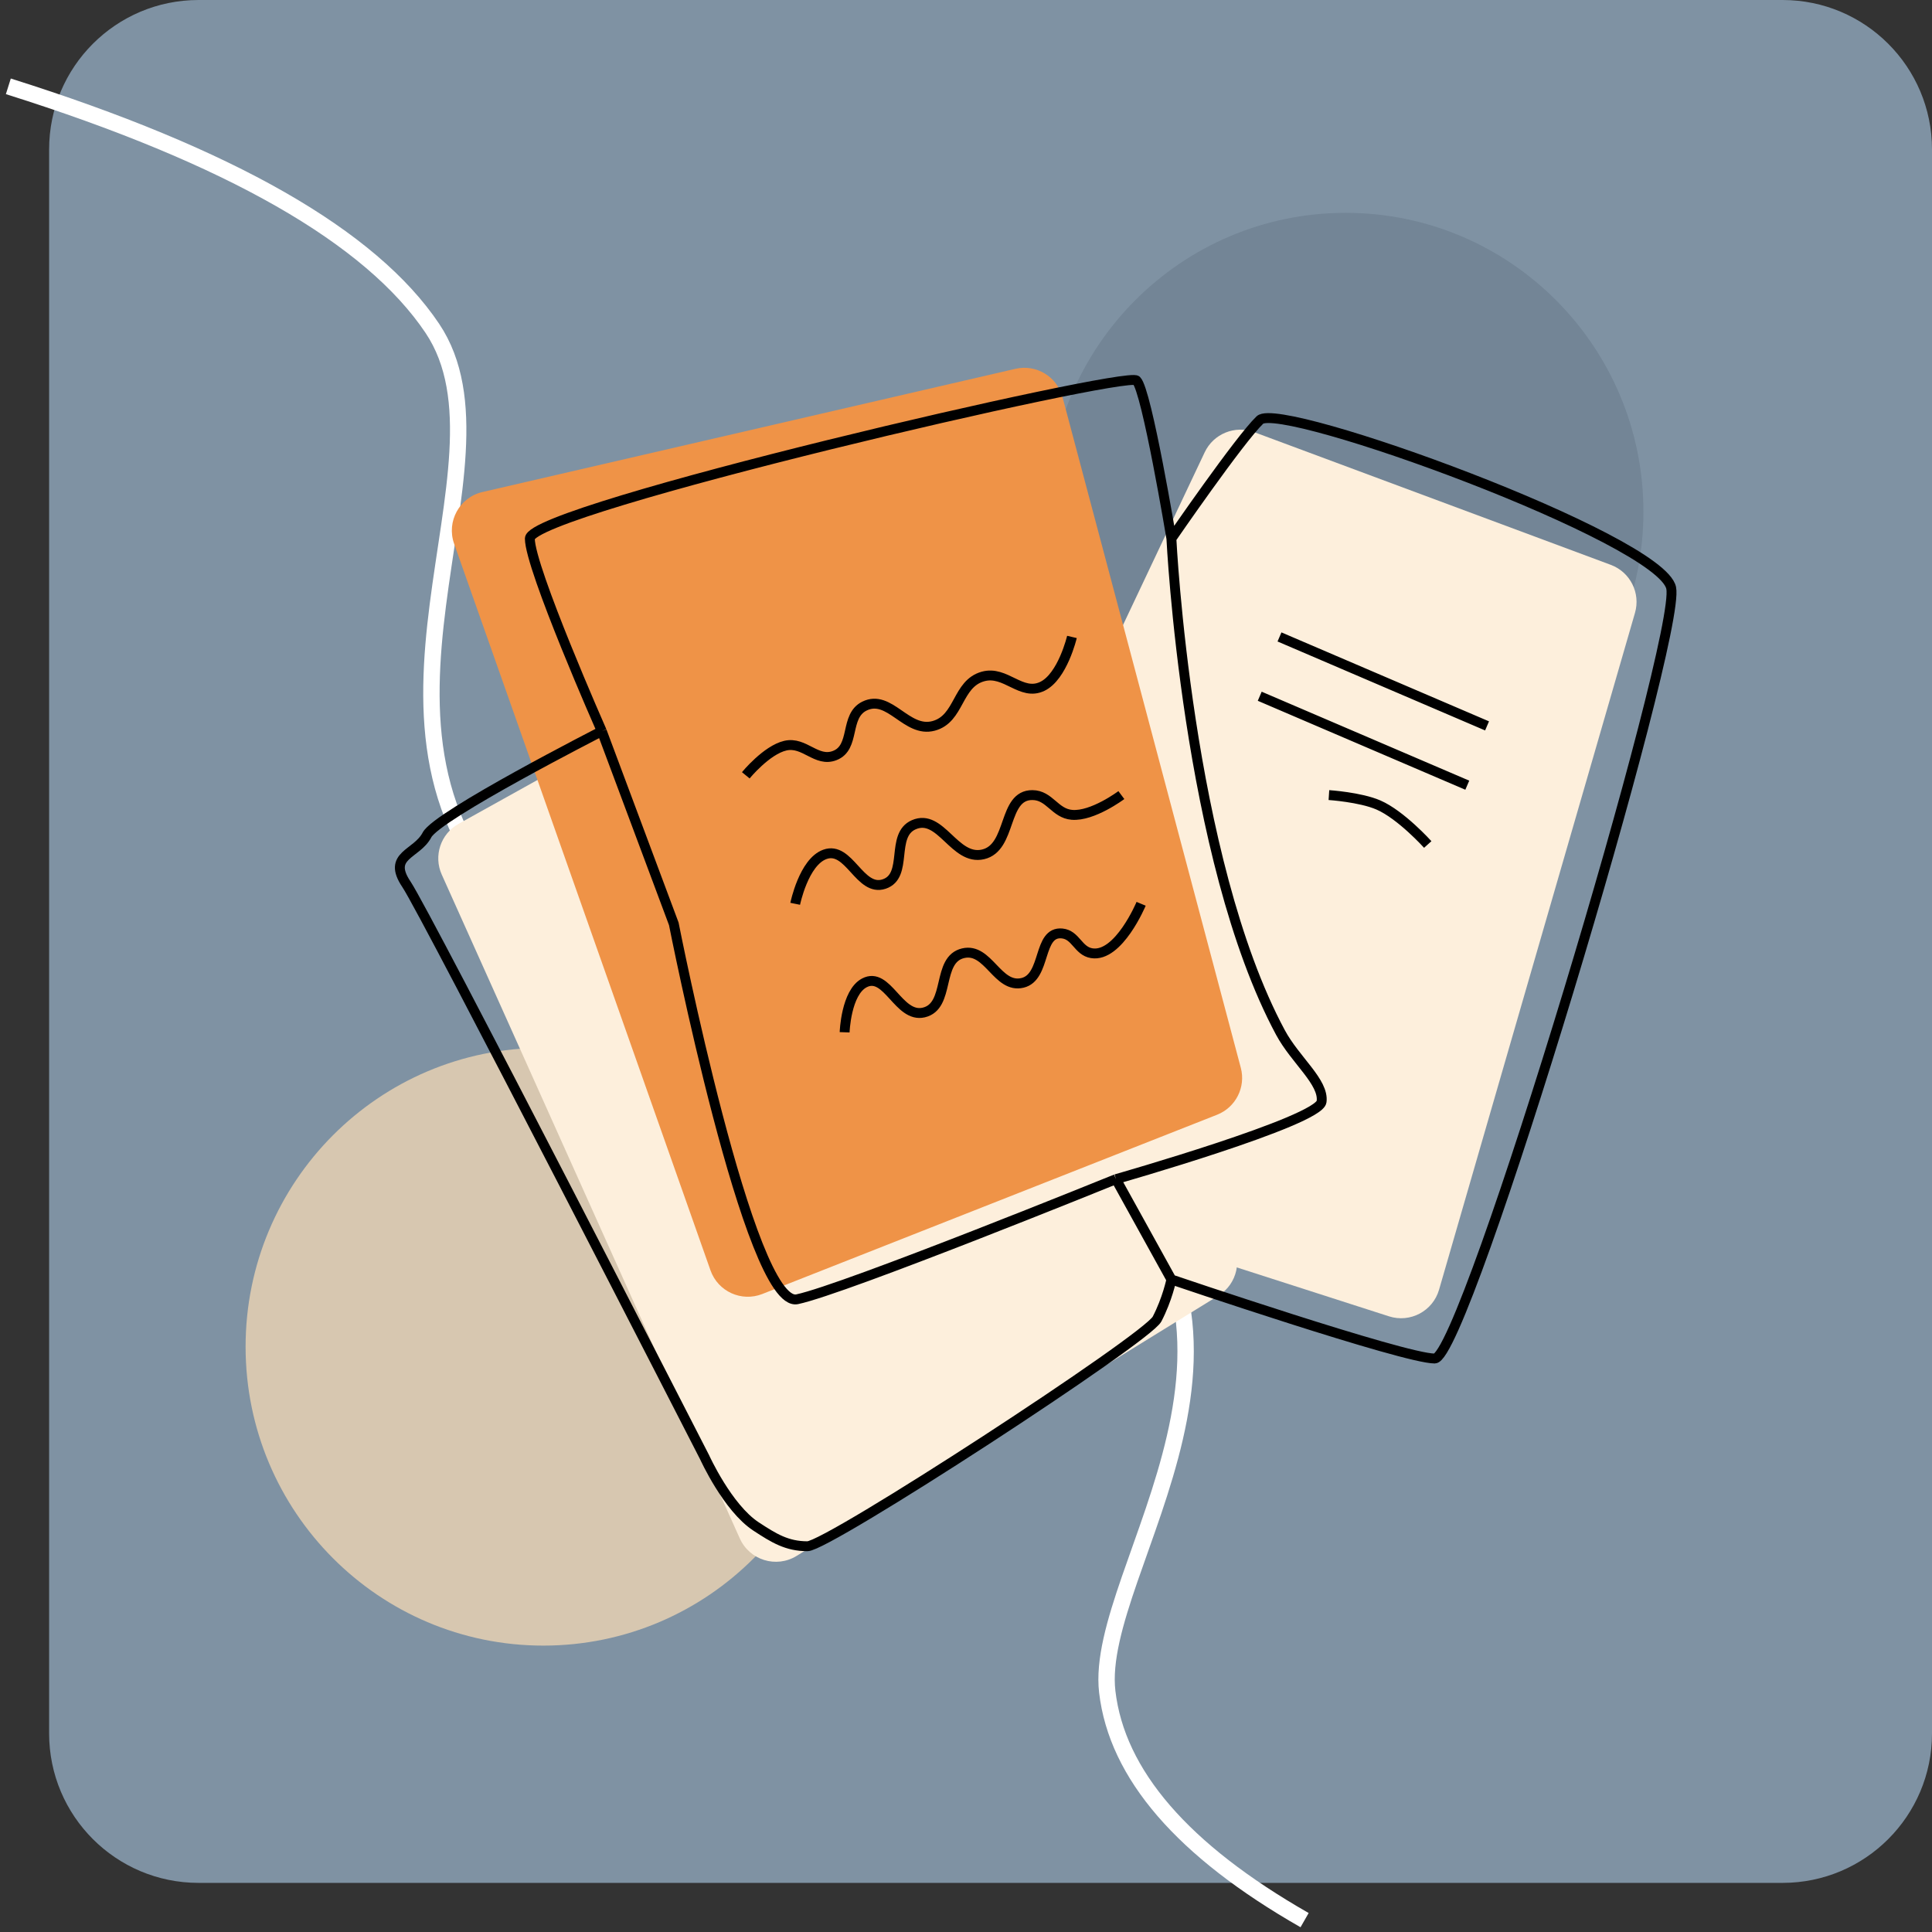
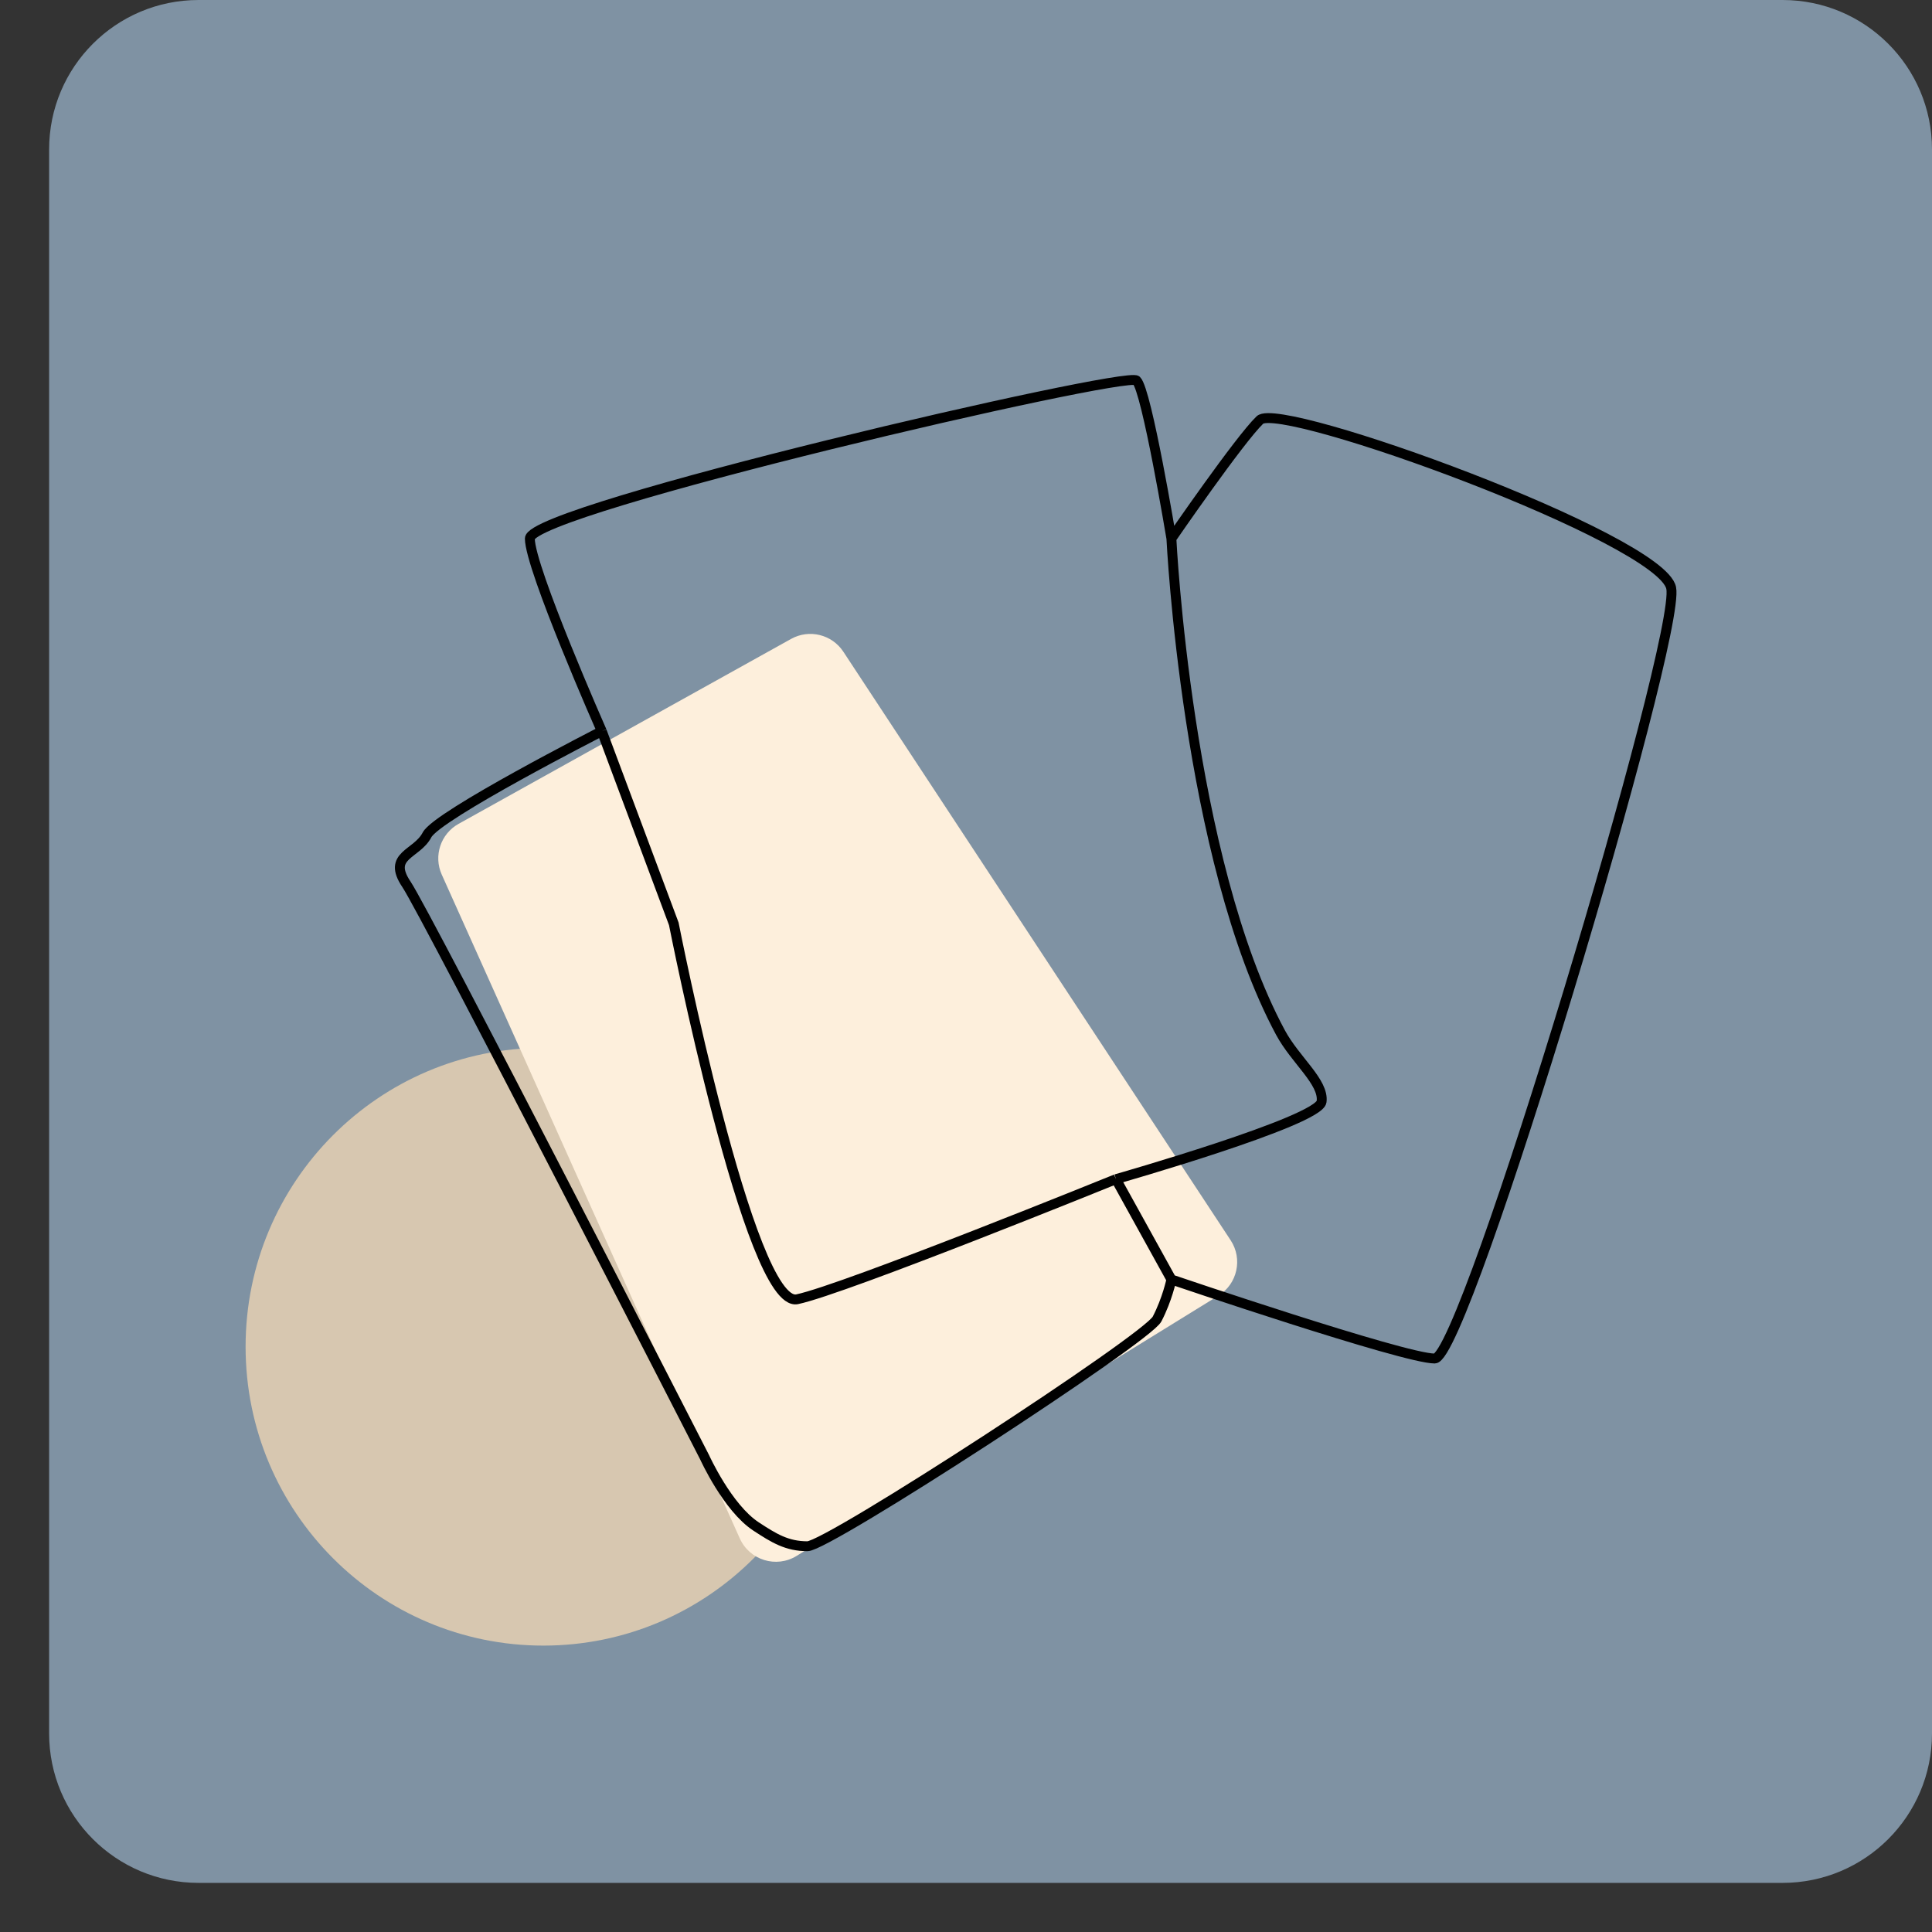
<svg xmlns="http://www.w3.org/2000/svg" width="118" height="118" viewBox="0 0 118 118" fill="none">
  <rect x="0" y="0" width="118" height="118" fill="#333333" stroke="none" />
  <path d="M108.873 0H12.127C7.086 0 3 4.086 3 9.127V105.873C3 110.914 7.086 115 12.127 115H108.873C113.914 115 118 110.914 118 105.873V9.127C118 4.086 113.914 0 108.873 0Z" fill="#7F92A3" />
  <path d="M33.187 100.508C43.232 100.508 51.375 92.335 51.375 82.254C51.375 72.173 43.232 64 33.187 64C23.143 64 15 72.173 15 82.254C15 92.335 23.143 100.508 33.187 100.508Z" fill="#D7C7B0" />
-   <path d="M82.187 49.508C92.232 49.508 100.375 41.335 100.375 31.254C100.375 21.173 92.232 13 82.187 13C72.143 13 64 21.173 64 31.254C64 41.335 72.143 49.508 82.187 49.508Z" fill="#738596" />
-   <path d="M0.509 5.273C14.02 9.526 22.652 14.454 26.407 20.056C32.04 28.459 19.823 44.678 31.953 56.06C44.083 67.442 50.473 57.479 65.376 69.175C80.28 80.87 66.743 95.755 67.627 103.326C68.217 108.373 72.235 113.023 79.68 117.275" stroke="white" />
-   <path d="M73.578 27.626C74.114 26.492 75.428 25.958 76.603 26.395L98.382 34.499C99.567 34.94 100.211 36.219 99.859 37.433L87.893 78.77C87.515 80.078 86.131 80.814 84.835 80.397L56.018 71.135C54.63 70.689 53.951 69.122 54.575 67.804L73.578 27.626Z" fill="#FDEFDC" />
  <path d="M26.98 53.416C26.467 52.273 26.914 50.926 28.01 50.317L48.318 39.022C49.423 38.407 50.814 38.749 51.509 39.805L75.165 75.753C75.913 76.89 75.574 78.421 74.416 79.136L48.655 95.029C47.414 95.794 45.782 95.293 45.185 93.963L26.98 53.416Z" fill="#FDEFDC" />
-   <path d="M27.735 33.207C27.256 31.849 28.065 30.375 29.468 30.051L62.019 22.526C63.288 22.233 64.561 23 64.896 24.259L75.784 65.217C76.099 66.401 75.476 67.634 74.336 68.084L46.558 79.033C45.285 79.534 43.85 78.88 43.395 77.59L27.735 33.207Z" fill="#EF9347" />
  <path d="M71.545 32.893C71.545 32.893 72.493 52.434 78.206 63.062C79.114 64.753 80.874 66.091 80.718 67.286C80.562 68.482 68.157 72.019 68.157 72.019M71.545 32.893C71.545 32.893 70.042 23.842 69.413 23.238C68.785 22.635 32.361 31.082 32.361 32.893C32.361 34.703 36.757 44.659 36.757 44.659M71.545 32.893C71.545 32.893 75.694 26.859 76.95 25.652C78.206 24.445 101.442 32.893 102.07 35.91C102.698 38.926 89.51 82.974 87.626 82.974C85.742 82.974 71.545 78.147 71.545 78.147M71.545 78.147L68.157 72.019M71.545 78.147C71.545 78.147 71.298 79.354 70.67 80.561C70.042 81.767 50.573 94.439 49.317 94.439C48.061 94.439 47.268 93.947 46.177 93.232C44.434 92.09 43.037 89.008 43.037 89.008C43.037 89.008 26.032 55.805 24.824 54.011C23.617 52.218 25.452 52.201 26.08 50.994C26.708 49.788 36.757 44.659 36.757 44.659M68.157 72.019C68.157 72.019 51.587 78.744 48.689 79.354C45.791 79.964 41.153 56.425 41.153 56.425L36.757 44.659" stroke="black" stroke-width="0.604" />
-   <path d="M78.147 38.902L90.824 44.335M76.94 42.524L89.617 47.957M81.166 48.561C81.166 48.561 83.081 48.687 84.184 49.164C85.569 49.764 87.202 51.579 87.202 51.579M45.55 47.353C45.55 47.353 46.816 45.808 47.965 45.542C49.136 45.272 49.862 46.58 50.983 46.146C52.265 45.65 51.563 43.739 52.794 43.128C54.331 42.365 55.362 44.78 57.02 44.335C58.63 43.903 58.432 41.764 60.038 41.317C61.419 40.932 62.367 42.541 63.66 41.921C64.899 41.326 65.471 38.902 65.471 38.902M48.568 55.201C48.568 55.201 49.087 52.652 50.379 52.183C51.866 51.643 52.501 54.494 54.001 53.994C55.502 53.494 54.362 51.003 55.812 50.372C57.458 49.655 58.288 52.585 60.038 52.183C61.832 51.77 61.215 48.55 63.056 48.561C64.11 48.567 64.42 49.681 65.471 49.768C66.736 49.874 68.489 48.561 68.489 48.561M51.587 63.048C51.587 63.048 51.669 60.618 52.794 60.03C54.195 59.298 54.875 62.198 56.416 61.841C58.072 61.458 57.174 58.603 58.83 58.219C60.371 57.862 60.914 60.398 62.452 60.03C63.92 59.679 63.365 56.866 64.867 57.012C65.713 57.094 65.839 58.083 66.678 58.219C68.323 58.487 69.696 55.201 69.696 55.201" stroke="black" stroke-width="0.604" />
</svg>